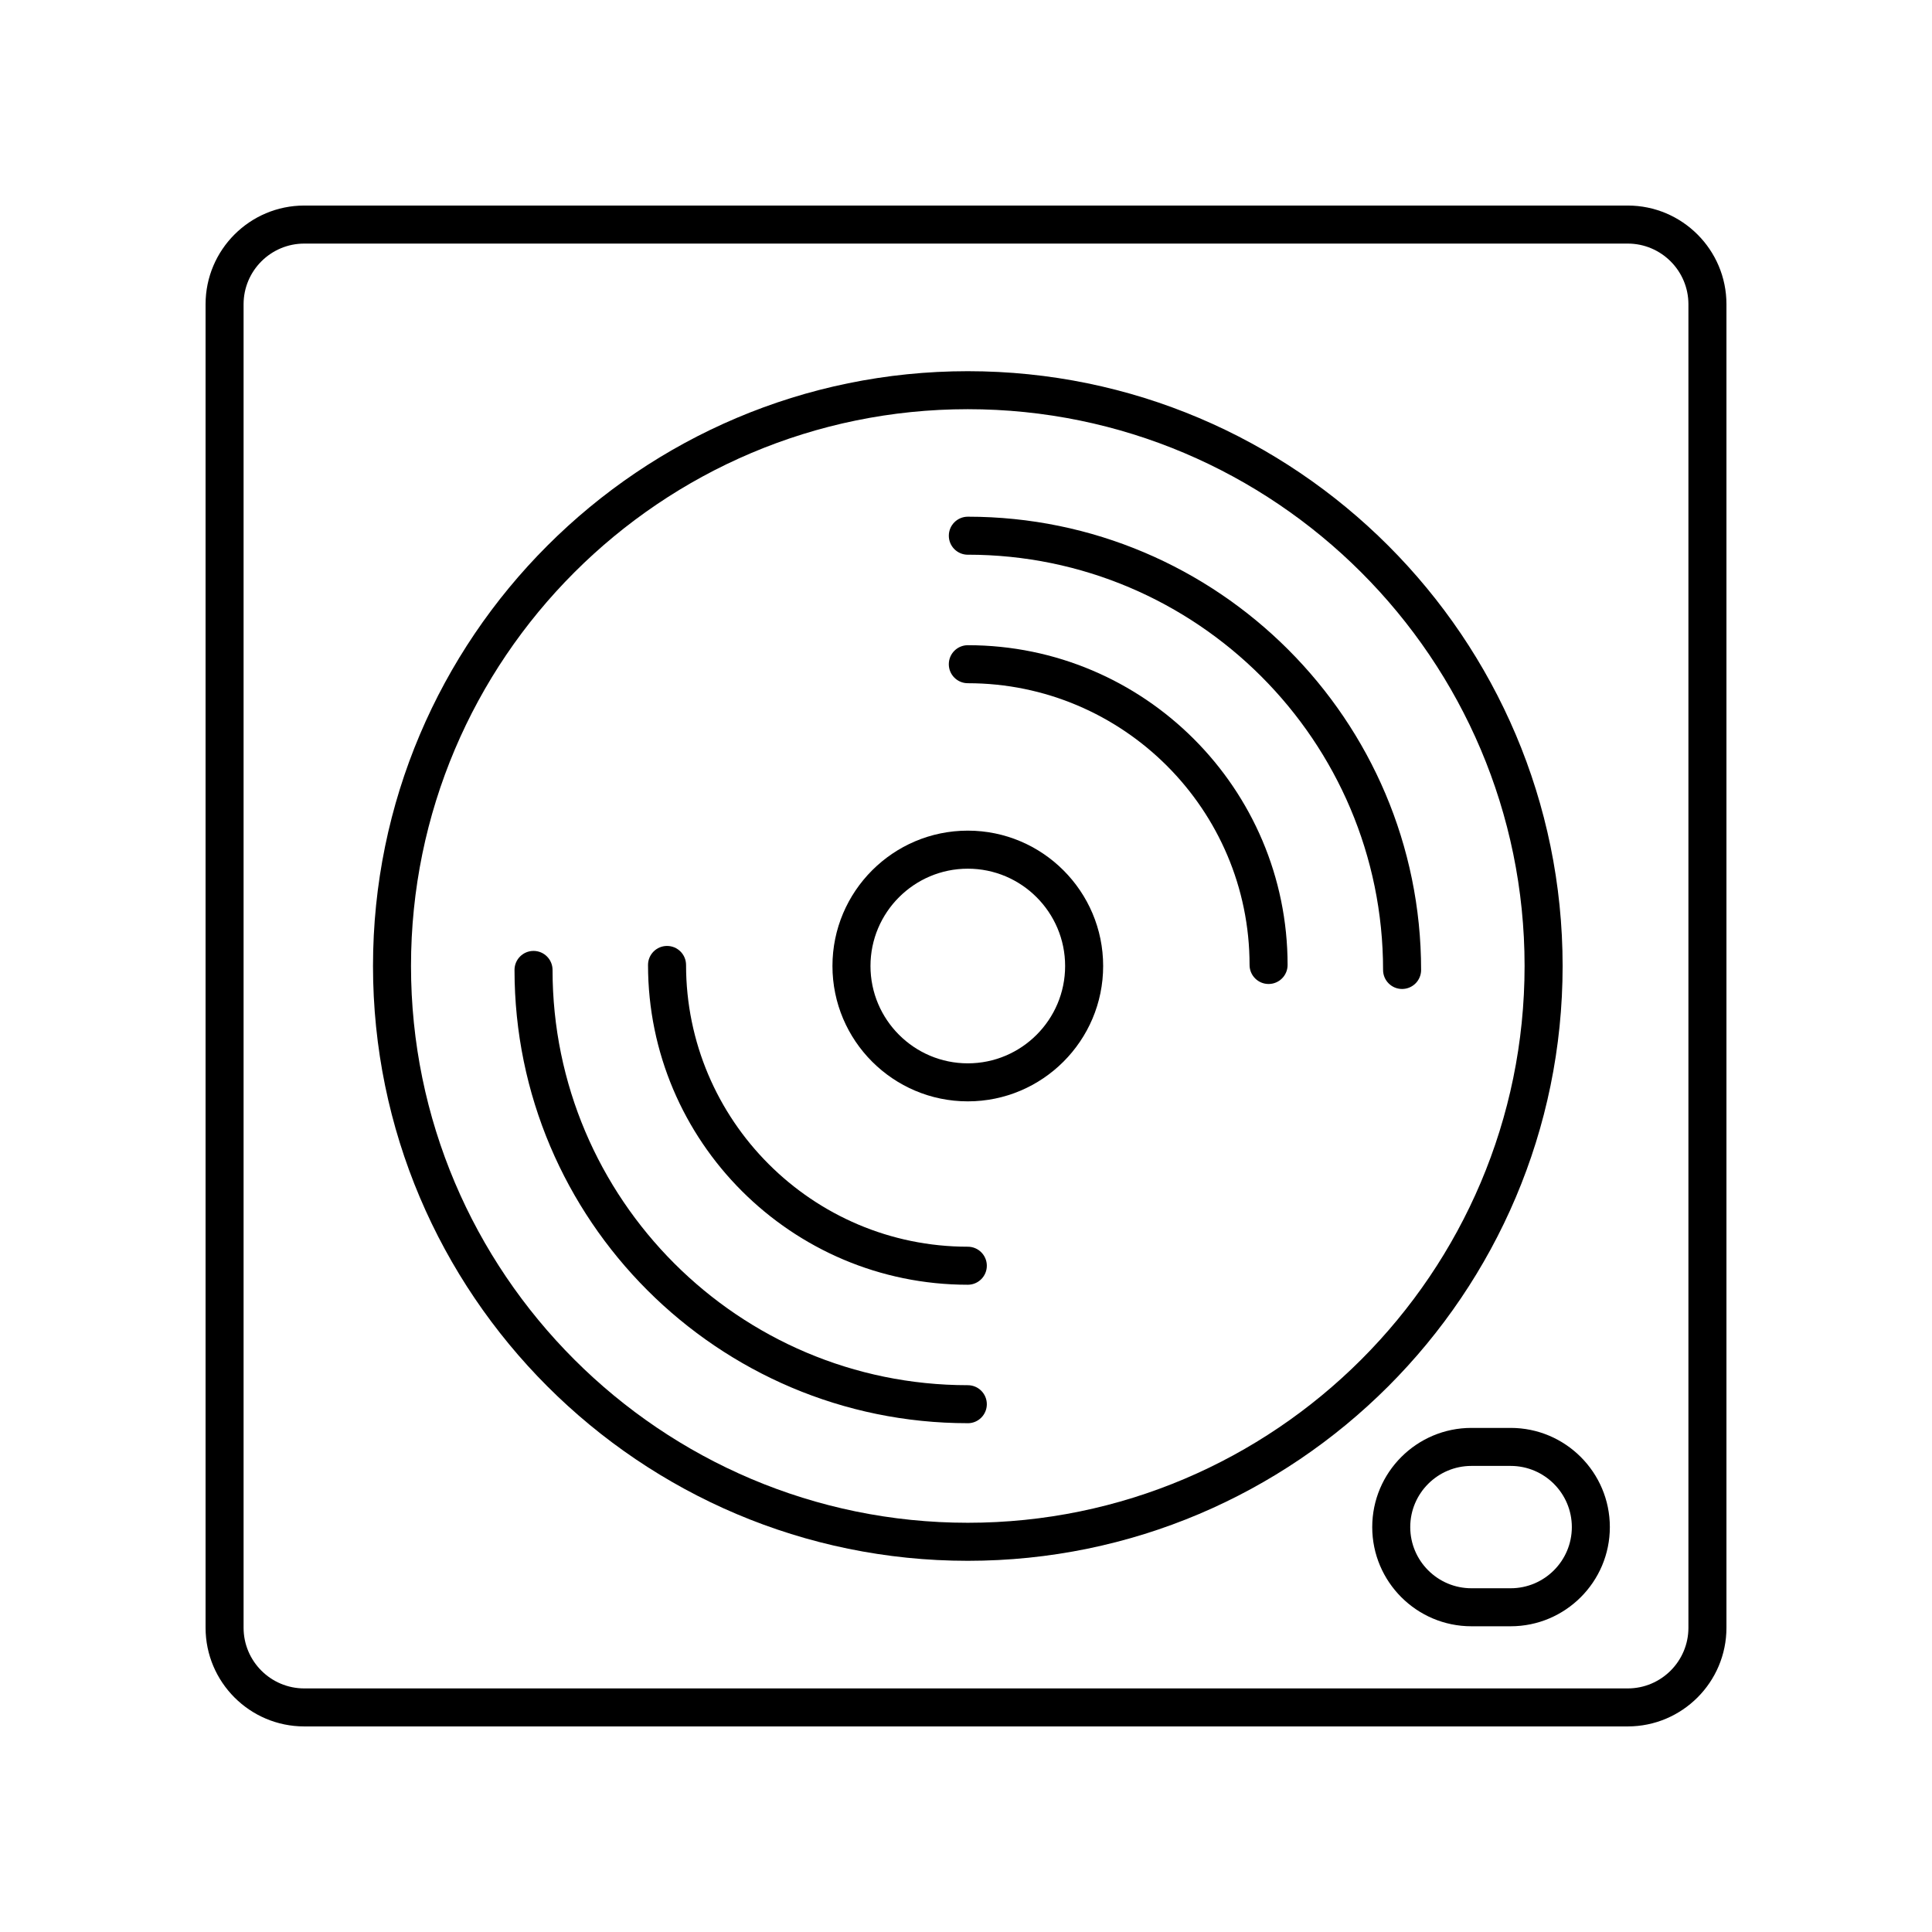
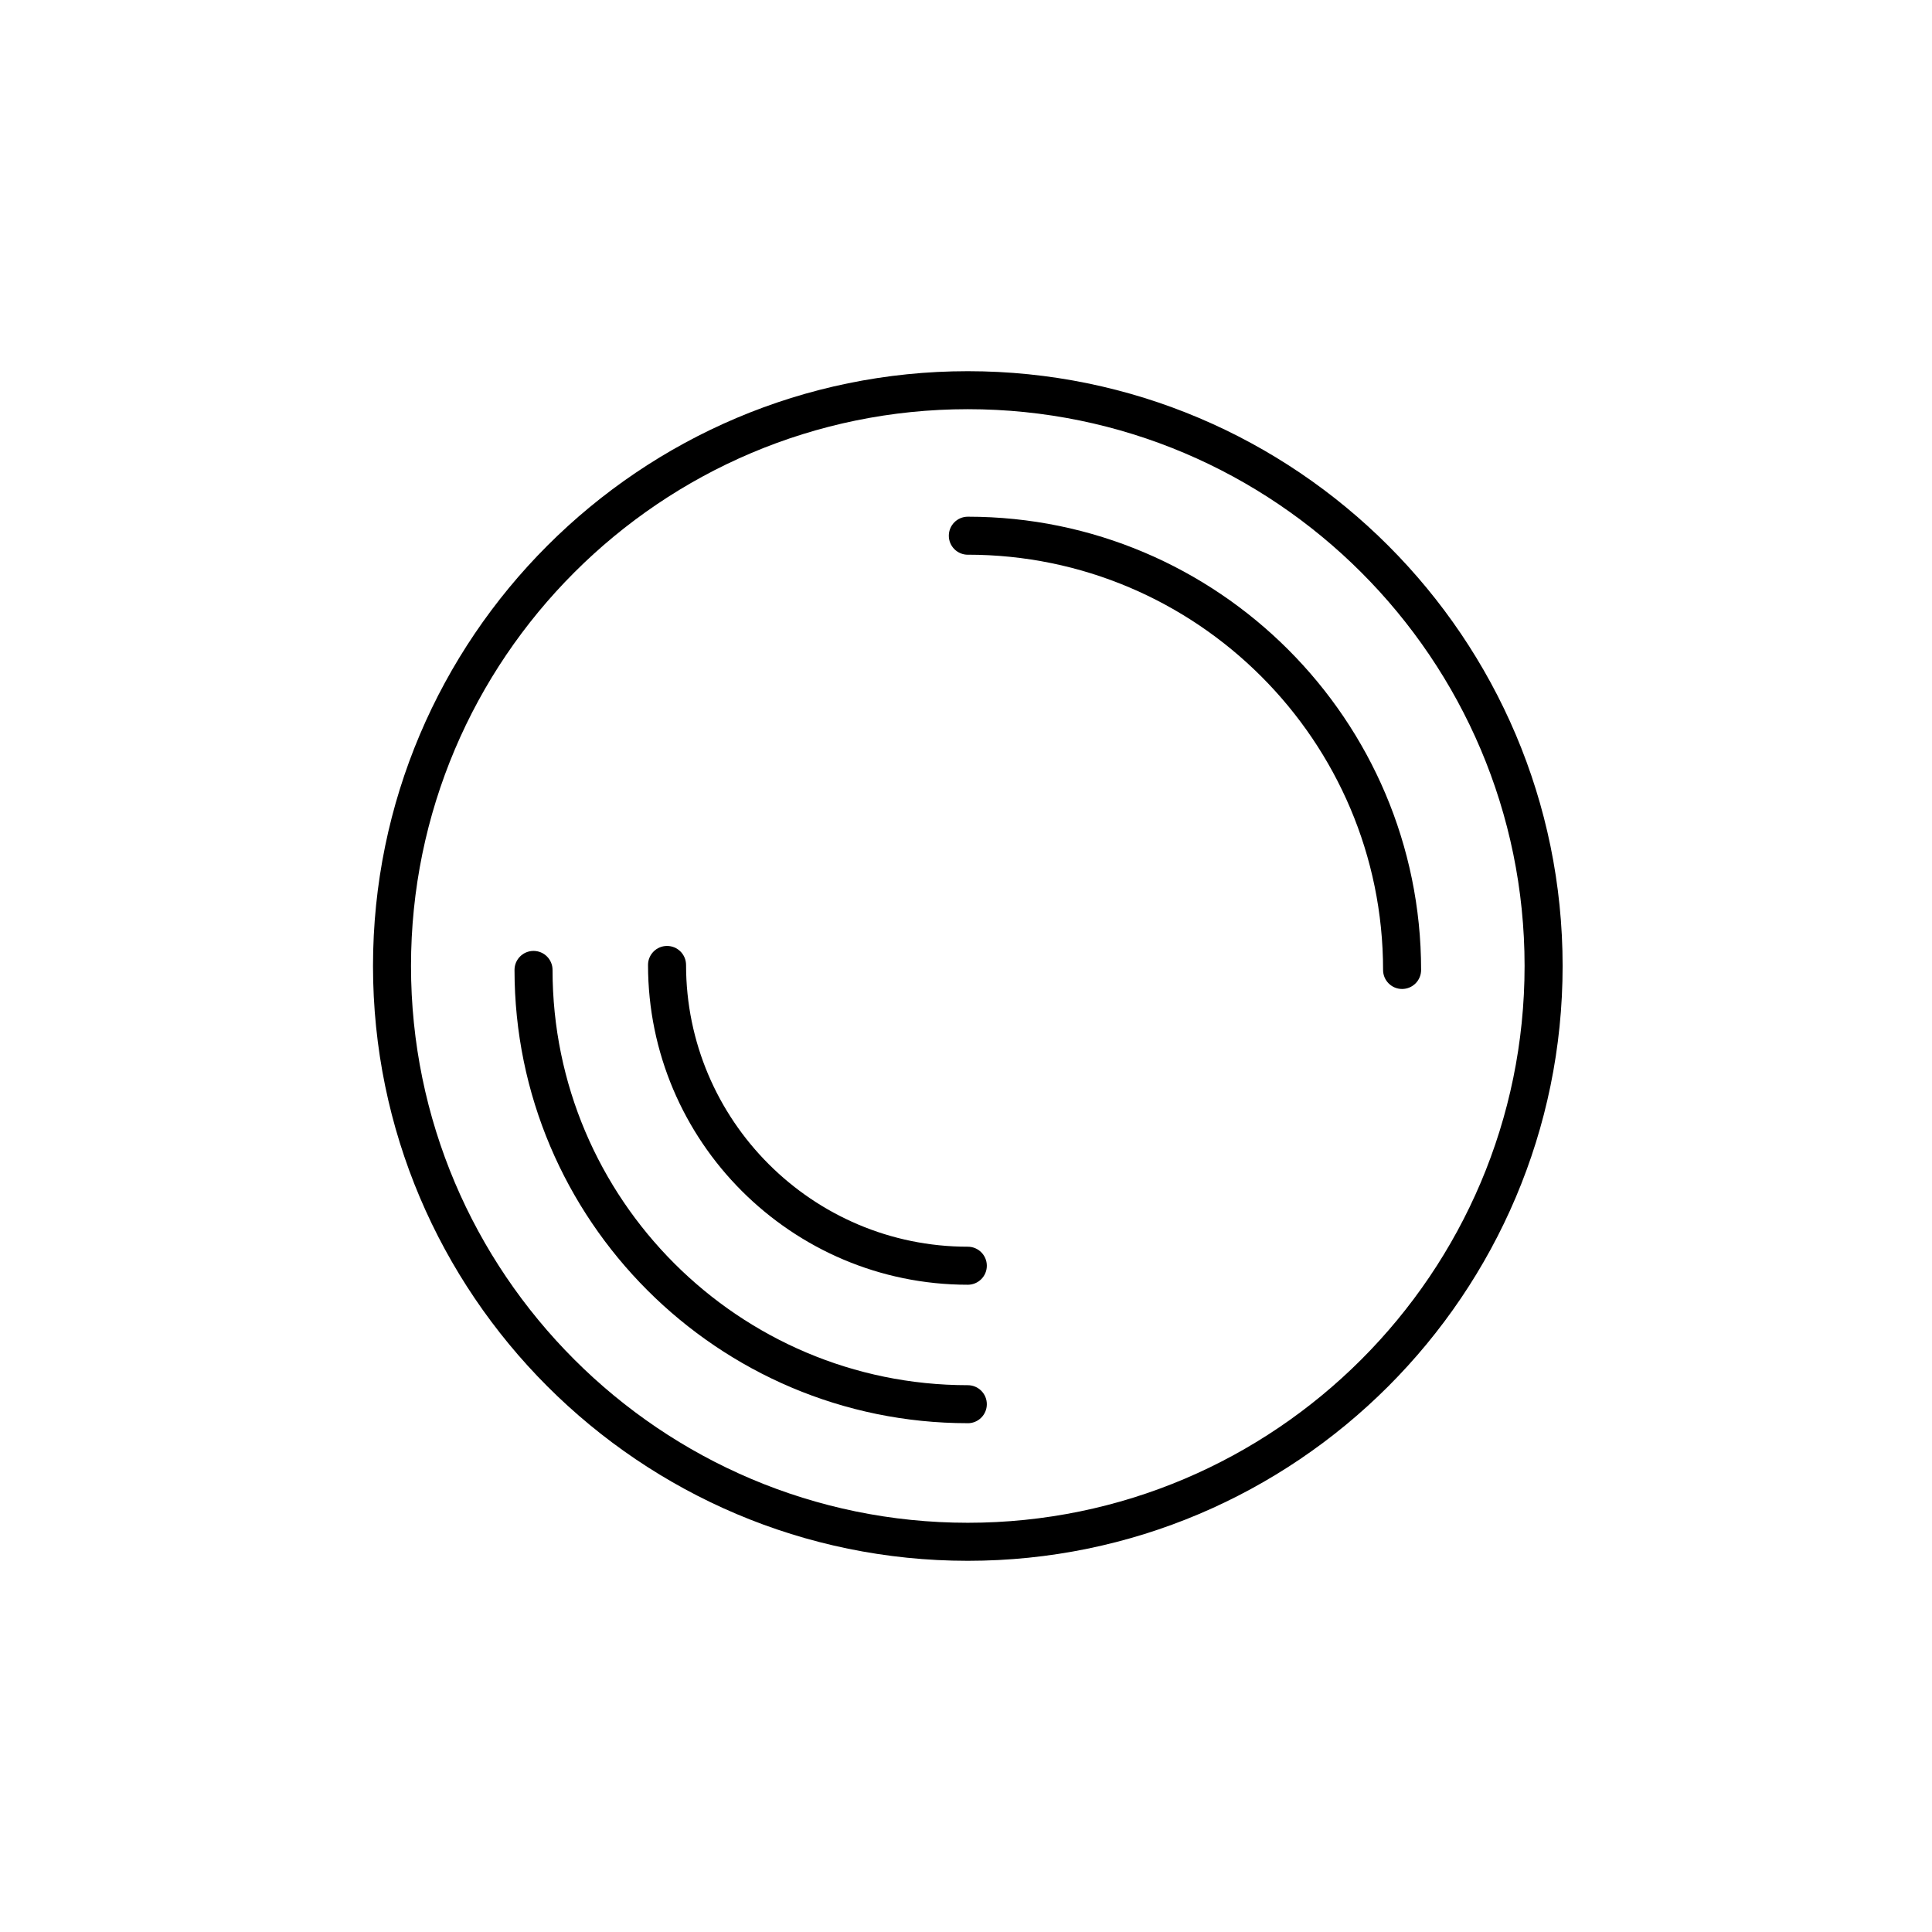
<svg xmlns="http://www.w3.org/2000/svg" fill="#000000" width="800px" height="800px" version="1.1" viewBox="144 144 512 512">
  <g>
-     <path d="m224.63 601.52h350.74c14.422 0 26.156-11.734 26.156-26.156v-350.74c0-14.422-11.734-26.152-26.156-26.152h-350.74c-14.422 0-26.152 11.73-26.152 26.152v350.74c0 14.422 11.73 26.156 26.152 26.156zm-16.078-376.89c0-8.867 7.211-16.078 16.078-16.078h350.74c8.867 0 16.078 7.211 16.078 16.078v350.74c0 8.867-7.211 16.078-16.078 16.078h-350.74c-8.867 0-16.078-7.211-16.078-16.078z" />
-     <path d="m533.94 522.41c-14.496 0-26.285 11.789-26.285 26.285 0 14.496 11.789 26.285 26.285 26.285h10.402c14.496 0 26.285-11.789 26.285-26.285 0-14.496-11.789-26.285-26.285-26.285zm26.613 26.285c0 8.938-7.273 16.211-16.211 16.211h-10.402c-8.938 0-16.211-7.273-16.211-16.211s7.273-16.211 16.211-16.211h10.402c8.938 0 16.211 7.273 16.211 16.211z" />
    <path d="m400.48 557.63c86.918 0 157.63-70.715 157.63-157.63 0-86.922-70.715-157.63-157.63-157.63-86.922 0-157.63 70.711-157.63 157.63 0 86.918 70.711 157.63 157.63 157.63zm0-305.19c81.363 0 147.55 66.195 147.55 147.55 0 81.363-66.195 147.56-147.55 147.56-81.363 0-147.56-66.195-147.56-147.55 0-81.363 66.195-147.56 147.56-147.56z" />
    <path d="m400.48 291c60.68 0 110.05 49.367 110.05 110.05 0 2.781 2.254 5.039 5.039 5.039 2.781 0 5.039-2.254 5.039-5.039 0-66.234-53.887-120.12-120.12-120.12-2.781 0-5.039 2.254-5.039 5.039-0.004 2.781 2.25 5.039 5.035 5.039z" />
    <path d="m400.48 521.17c2.781 0 5.039-2.254 5.039-5.039 0-2.781-2.254-5.039-5.039-5.039-60.68 0-110.05-49.367-110.05-110.05 0-2.781-2.254-5.039-5.039-5.039-2.781 0-5.039 2.254-5.039 5.039 0 66.238 53.887 120.12 120.12 120.12z" />
-     <path d="m400.48 325.06c41.172 0 74.668 33.496 74.668 74.668 0 2.781 2.254 5.039 5.039 5.039 2.781 0 5.039-2.254 5.039-5.039 0-46.727-38.016-84.742-84.742-84.742-2.781 0-5.039 2.254-5.039 5.039-0.004 2.777 2.25 5.035 5.035 5.035z" />
    <path d="m400.48 484.47c2.781 0 5.039-2.254 5.039-5.039 0-2.781-2.254-5.039-5.039-5.039-41.172 0-74.668-33.496-74.668-74.668 0-2.781-2.254-5.039-5.039-5.039-2.781 0-5.039 2.254-5.039 5.039 0 46.73 38.016 84.746 84.746 84.746z" />
-     <path d="m400.48 435.87c19.777 0 35.867-16.09 35.867-35.871 0-19.777-16.09-35.871-35.867-35.871s-35.871 16.09-35.871 35.871 16.09 35.871 35.871 35.871zm0-61.66c14.223 0 25.789 11.57 25.789 25.793s-11.57 25.793-25.789 25.793c-14.223 0-25.793-11.574-25.793-25.793 0-14.223 11.57-25.793 25.793-25.793z" />
  </g>
</svg>